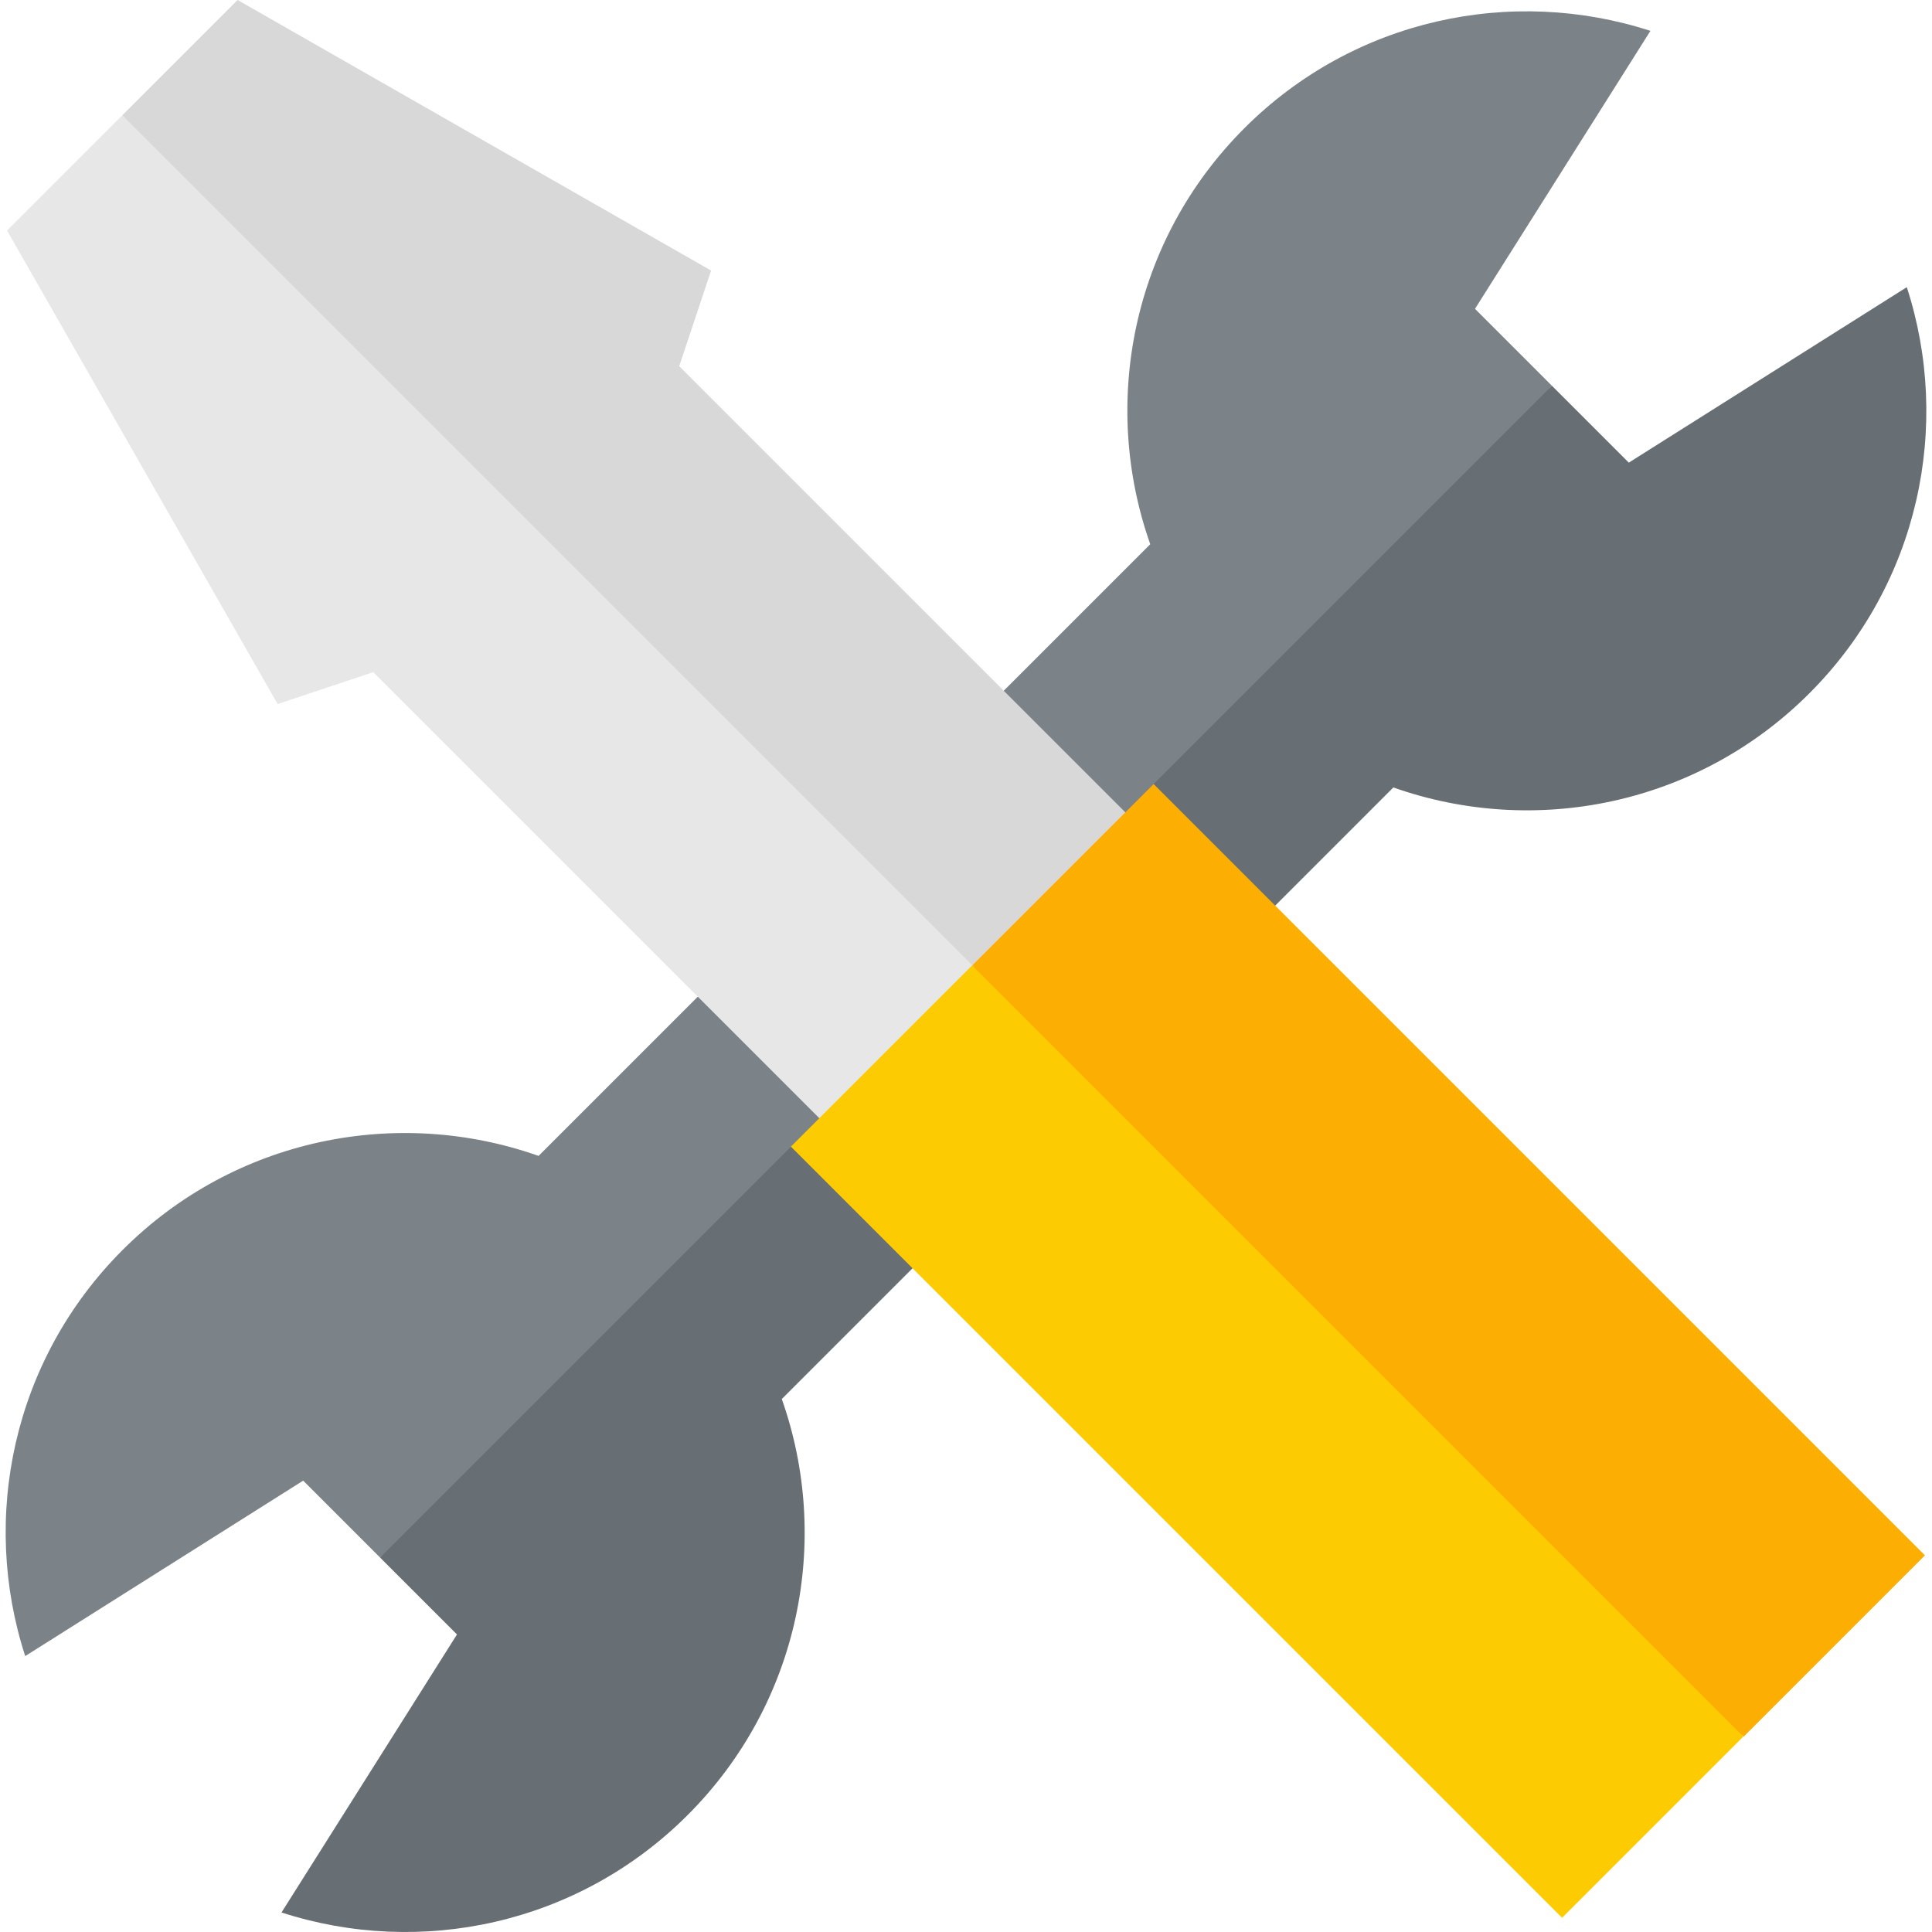
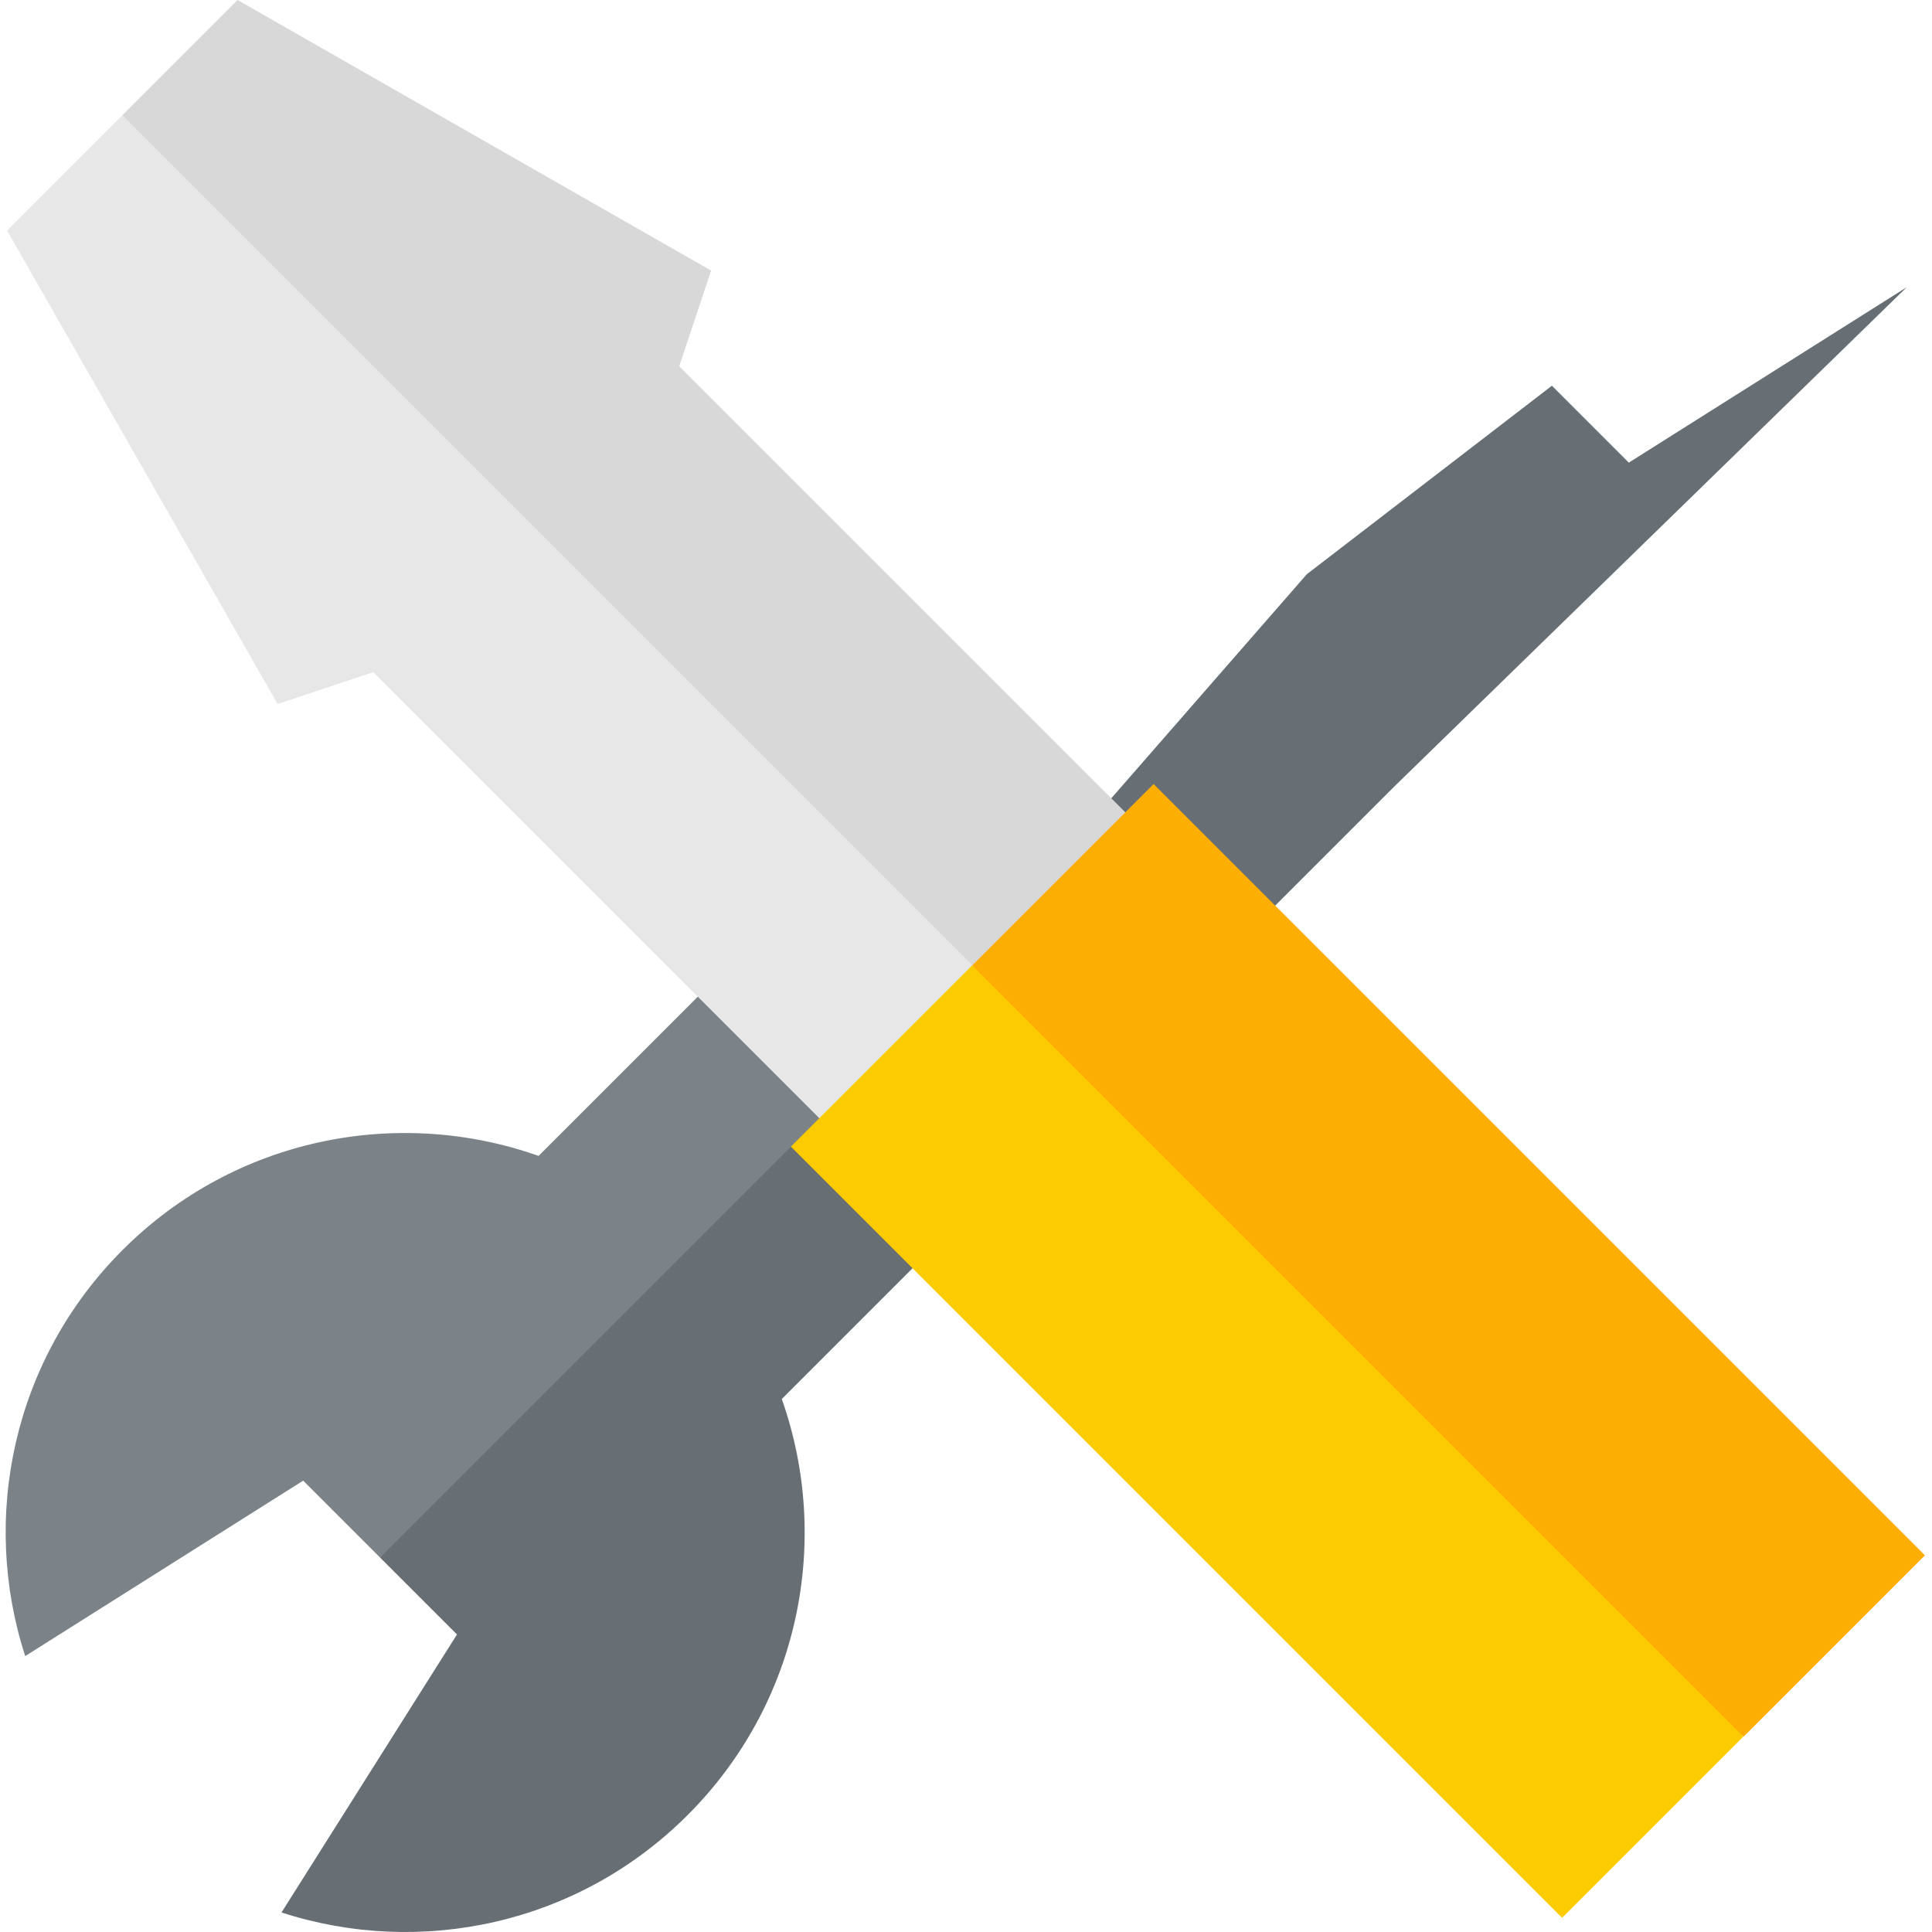
<svg xmlns="http://www.w3.org/2000/svg" id="Capa_1" enable-background="new 0 0 515.017 515.017" height="512" viewBox="0 0 515.017 515.017" width="512">
-   <path d="m508.3 76.551-74.108 46.775-20.5-20.5-65.334 50.249-103.355 118.44 32.411 32.411 94.013-94.014c37.486 13.255 80.907 4.902 110.897-25.088 29.293-29.292 37.942-71.398 25.976-108.273z" fill="#676e74" />
-   <path d="m393.192 82.327 46.767-74.1c-36.873-11.964-78.974-3.325-108.266 25.968-29.987 29.987-38.321 73.395-25.069 110.879l-94.032 94.032 32.411 32.411 168.689-168.69z" fill="#7c8388" />
+   <path d="m508.3 76.551-74.108 46.775-20.5-20.5-65.334 50.249-103.355 118.44 32.411 32.411 94.013-94.014z" fill="#676e74" />
  <path d="m75.042 509.809 46.775-74.108-20.5-20.5 50.249-65.334 118.44-103.355 32.411 32.411-94.014 94.013c13.255 37.486 4.902 80.907-25.088 110.897-29.291 29.293-71.398 37.942-108.273 25.976z" fill="#676e74" />
  <path d="m80.818 394.701-74.1 46.767c-11.964-36.873-3.325-78.974 25.968-108.267 29.987-29.987 73.396-38.321 110.879-25.069l94.032-94.032 32.411 32.411-168.689 168.69z" fill="#7c8388" />
  <path d="m181.058 97.624 8.5-25.499-126.219-72.125-30.729 30.729 88.956 104.04 226.414 211.329 40.777-40.776z" fill="#d8d8d8" />
  <path d="m1.881 61.458 72.126 126.219 25.498-8.5 207.698 207.698 40.777-40.777-315.37-315.369z" fill="#e7e7e7" />
  <path d="m307.523 209.003-48.319 48.319 80.334 110.504 125.279 95.11 48.319-48.32z" fill="#fdae02" />
  <path d="m303.684 238.898h68.334v290.781h-68.334z" fill="#fdcb02" transform="matrix(.707 -.707 .707 .707 -172.779 351.452)" />
</svg>